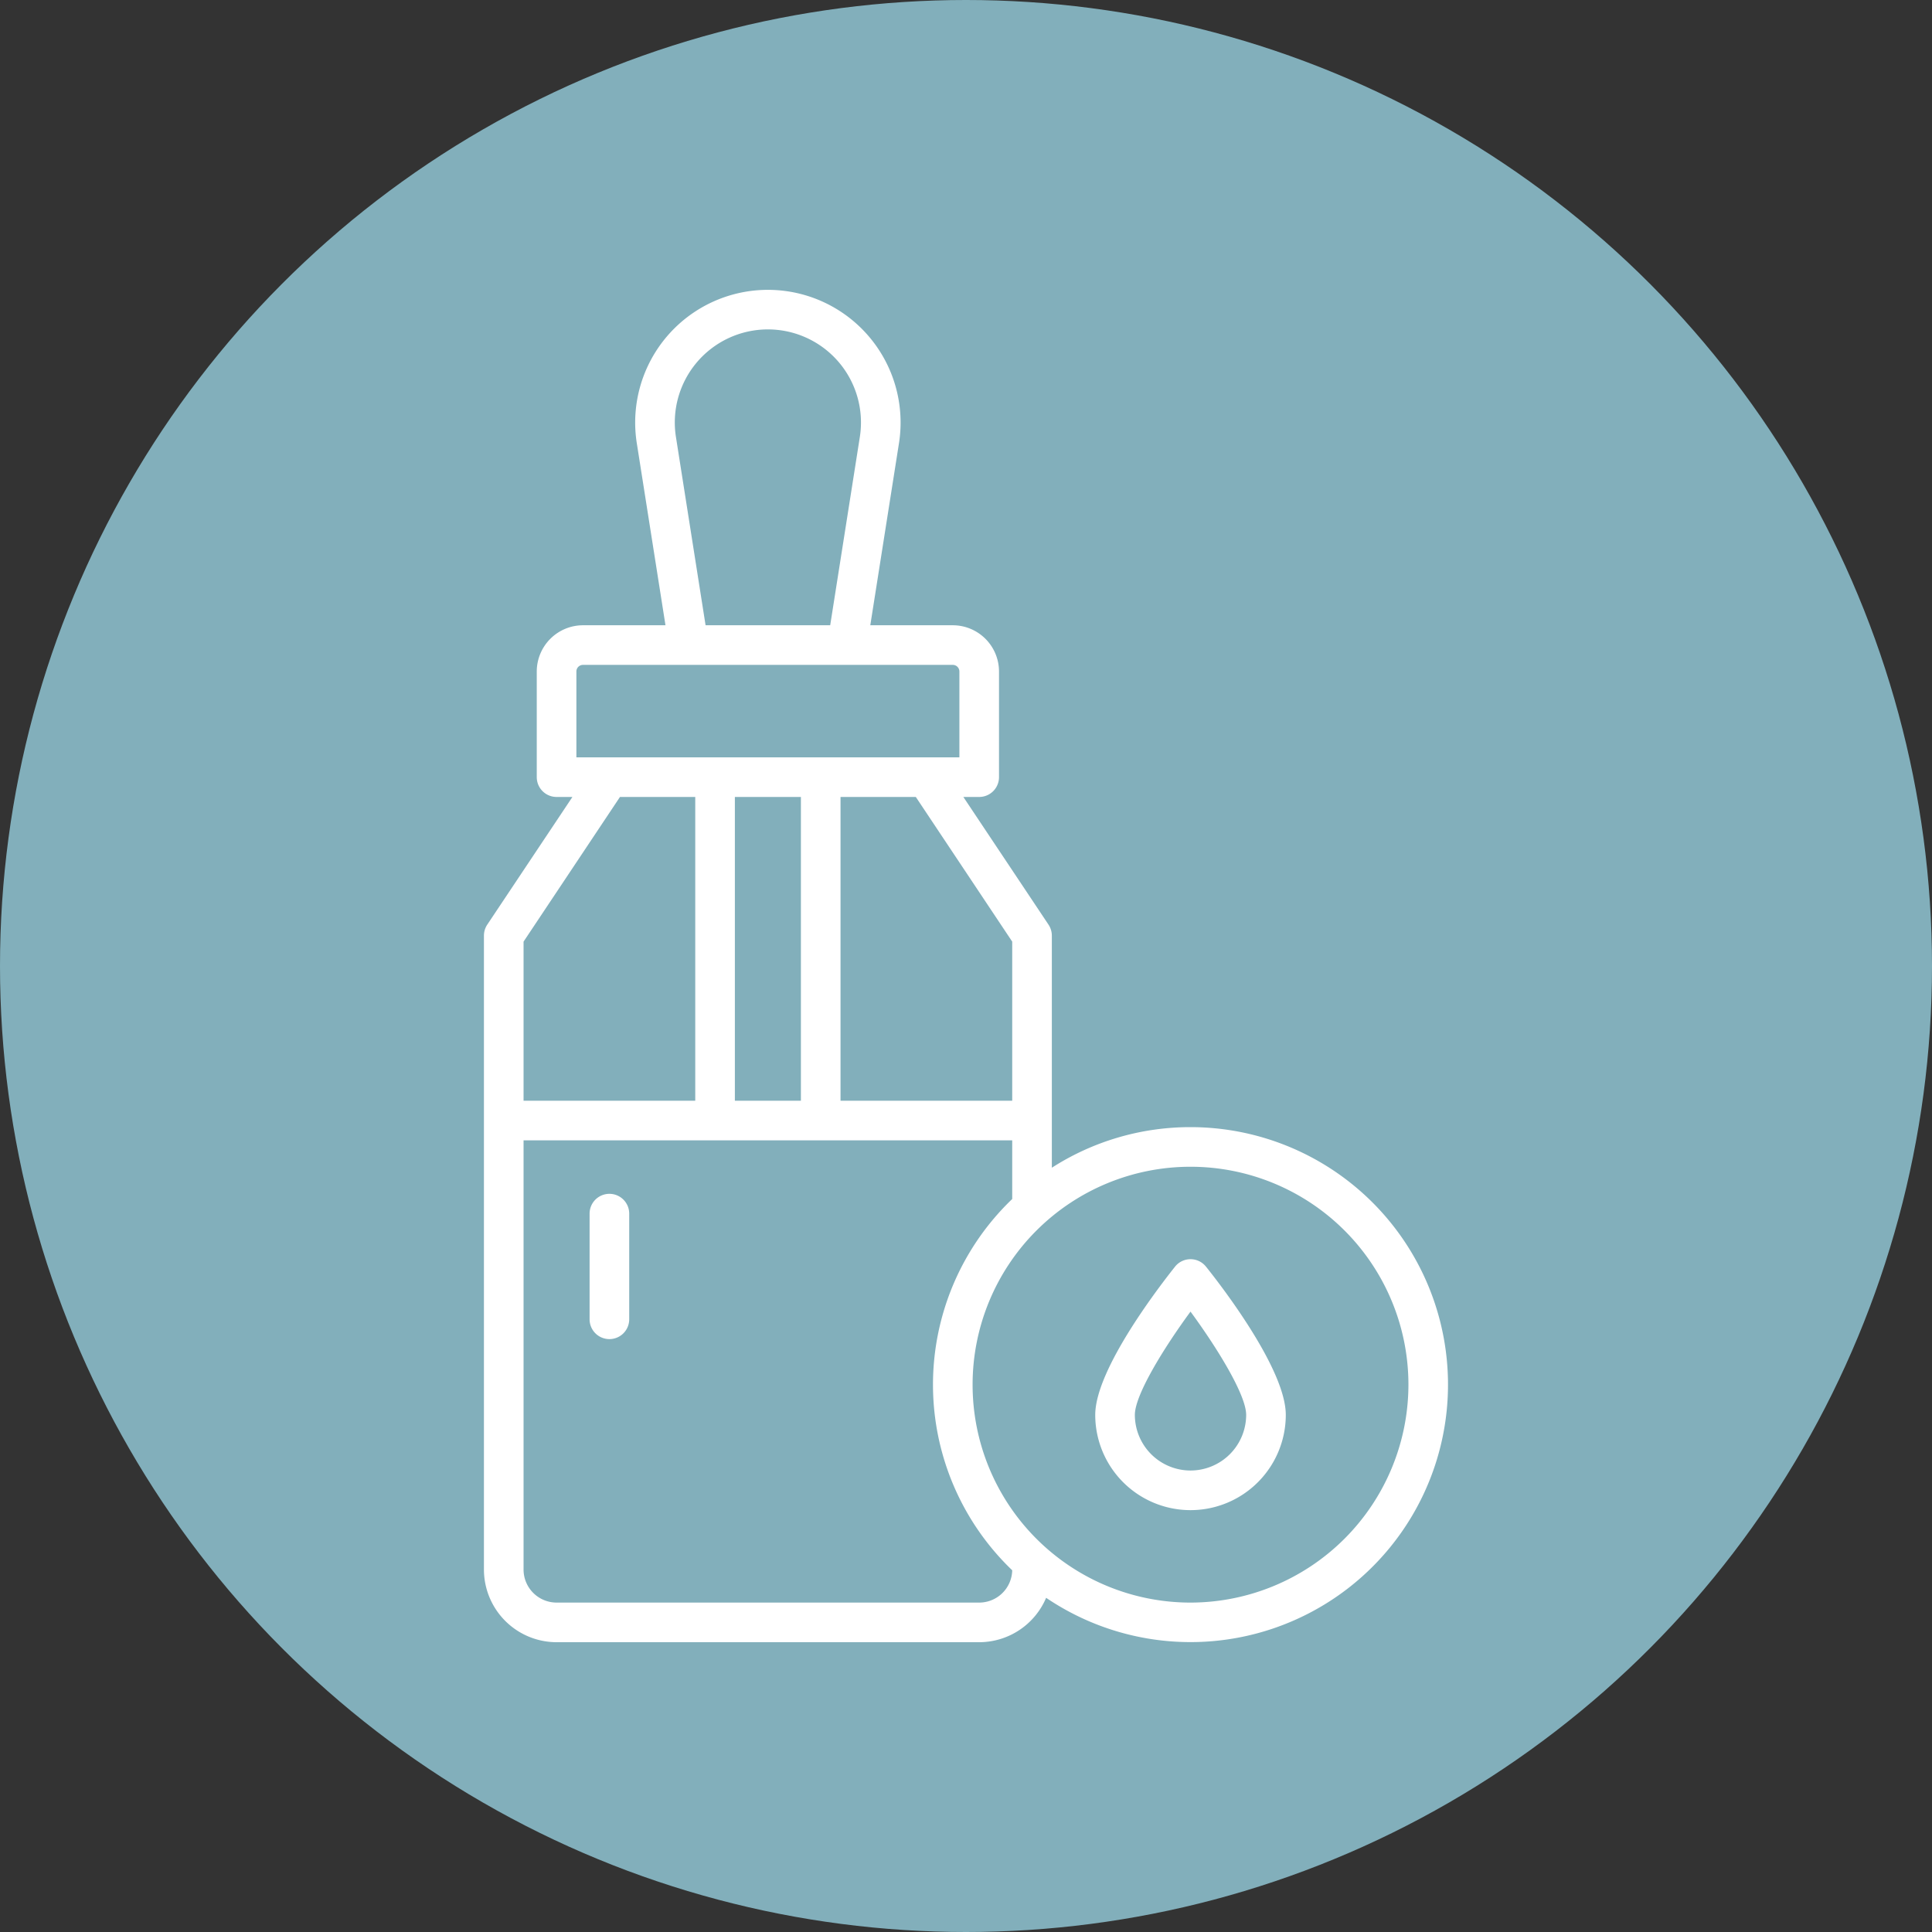
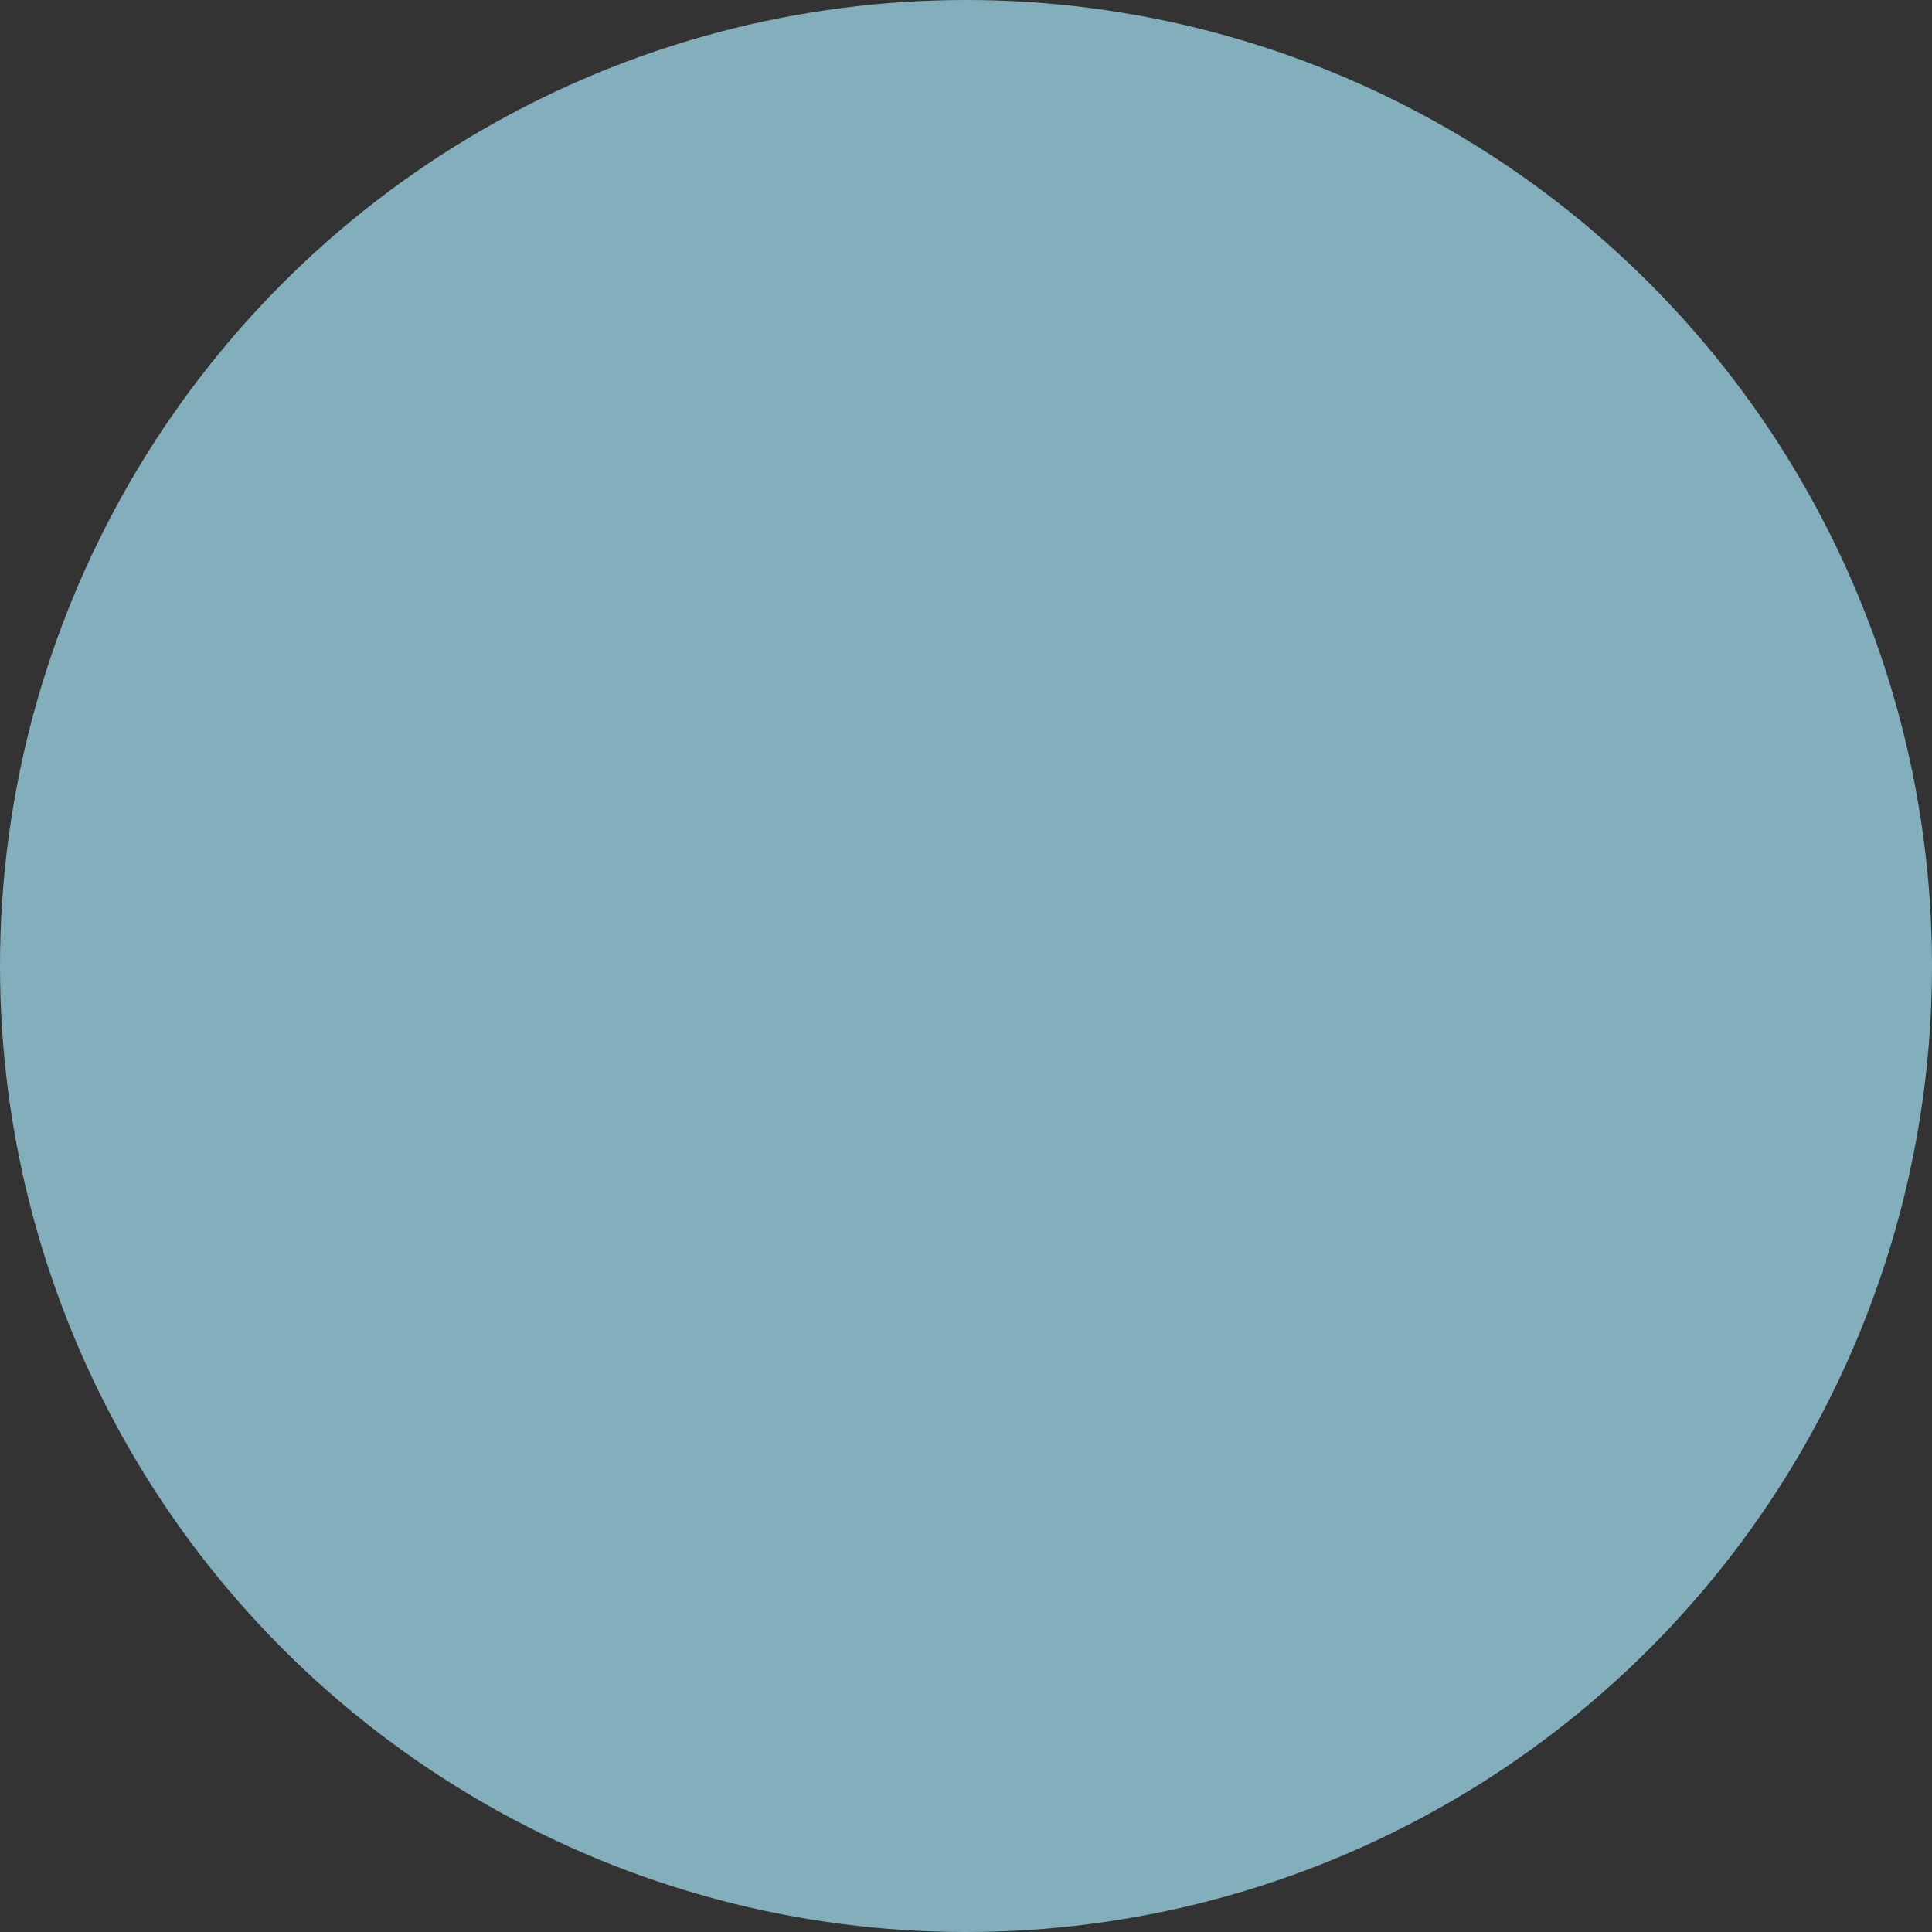
<svg xmlns="http://www.w3.org/2000/svg" version="1.1" width="512" height="512" x="0" y="0" viewBox="0 0 512 512" style="enable-background:new 0 0 512 512" xml:space="preserve" class="">
  <rect x="0" y="0" width="512" height="512" fill="#333333" stroke="none" />
  <circle r="256" cx="256" cy="256" fill="#82afbb" shape="circle" />
  <g transform="matrix(0.7,0,0,0.7,76.798,76.802)">
-     <path d="M121 342.25a7.5 7.5 0 0 0-7.5 7.5v40a7.5 7.5 0 0 0 15 0v-40a7.5 7.5 0 0 0-7.5-7.5Z" fill="#ffffff" opacity="1" data-original="#000000" />
-     <path d="M341 317a97 97 0 0 0-52.5 15.37V244.5a7.51 7.51 0 0 0-1.26-4.16L255 192h6a7.5 7.5 0 0 0 7.5-7.5v-40A17.52 17.52 0 0 0 251 127h-31.23l10.86-68.94a50.24 50.24 0 1 0-99.26 0L142.23 127H111a17.52 17.52 0 0 0-17.5 17.5v40a7.5 7.5 0 0 0 7.5 7.5h6l-32.24 48.34a7.51 7.51 0 0 0-1.26 4.16v240A27.54 27.54 0 0 0 101 512h160a27.56 27.56 0 0 0 25.34-16.81A97.48 97.48 0 1 0 341 317Zm-67.5-70.23V307h-65V192H237Zm-80-54.77v115h-25V192ZM146.19 55.72a35.24 35.24 0 1 1 69.62 0L204.59 127h-47.18ZM108.5 144.5a2.5 2.5 0 0 1 2.5-2.5h140a2.5 2.5 0 0 1 2.5 2.5V177h-145ZM125 192h28.5v115h-65v-60.23Zm136 305H101a12.52 12.52 0 0 1-12.5-12.5V322h185v22.21a97.33 97.33 0 0 0 0 140.56A12.51 12.51 0 0 1 261 497Zm80 0a82.5 82.5 0 1 1 82.5-82.5A82.59 82.59 0 0 1 341 497Z" fill="#ffffff" opacity="1" data-original="#000000" />
-     <path d="M341 367a7.47 7.47 0 0 0-5.85 2.81c-5 6.3-30.22 38.59-30.22 56.12a36.07 36.07 0 1 0 72.14 0c0-17.53-25.17-49.82-30.22-56.12A7.47 7.47 0 0 0 341 367Zm0 80a21.09 21.09 0 0 1-21.07-21.07c0-7.55 10.95-25.31 21.07-39.09 10.12 13.78 21.07 31.54 21.07 39.09A21.09 21.09 0 0 1 341 447Z" fill="#ffffff" opacity="1" data-original="#000000" />
-   </g>
+     </g>
</svg>